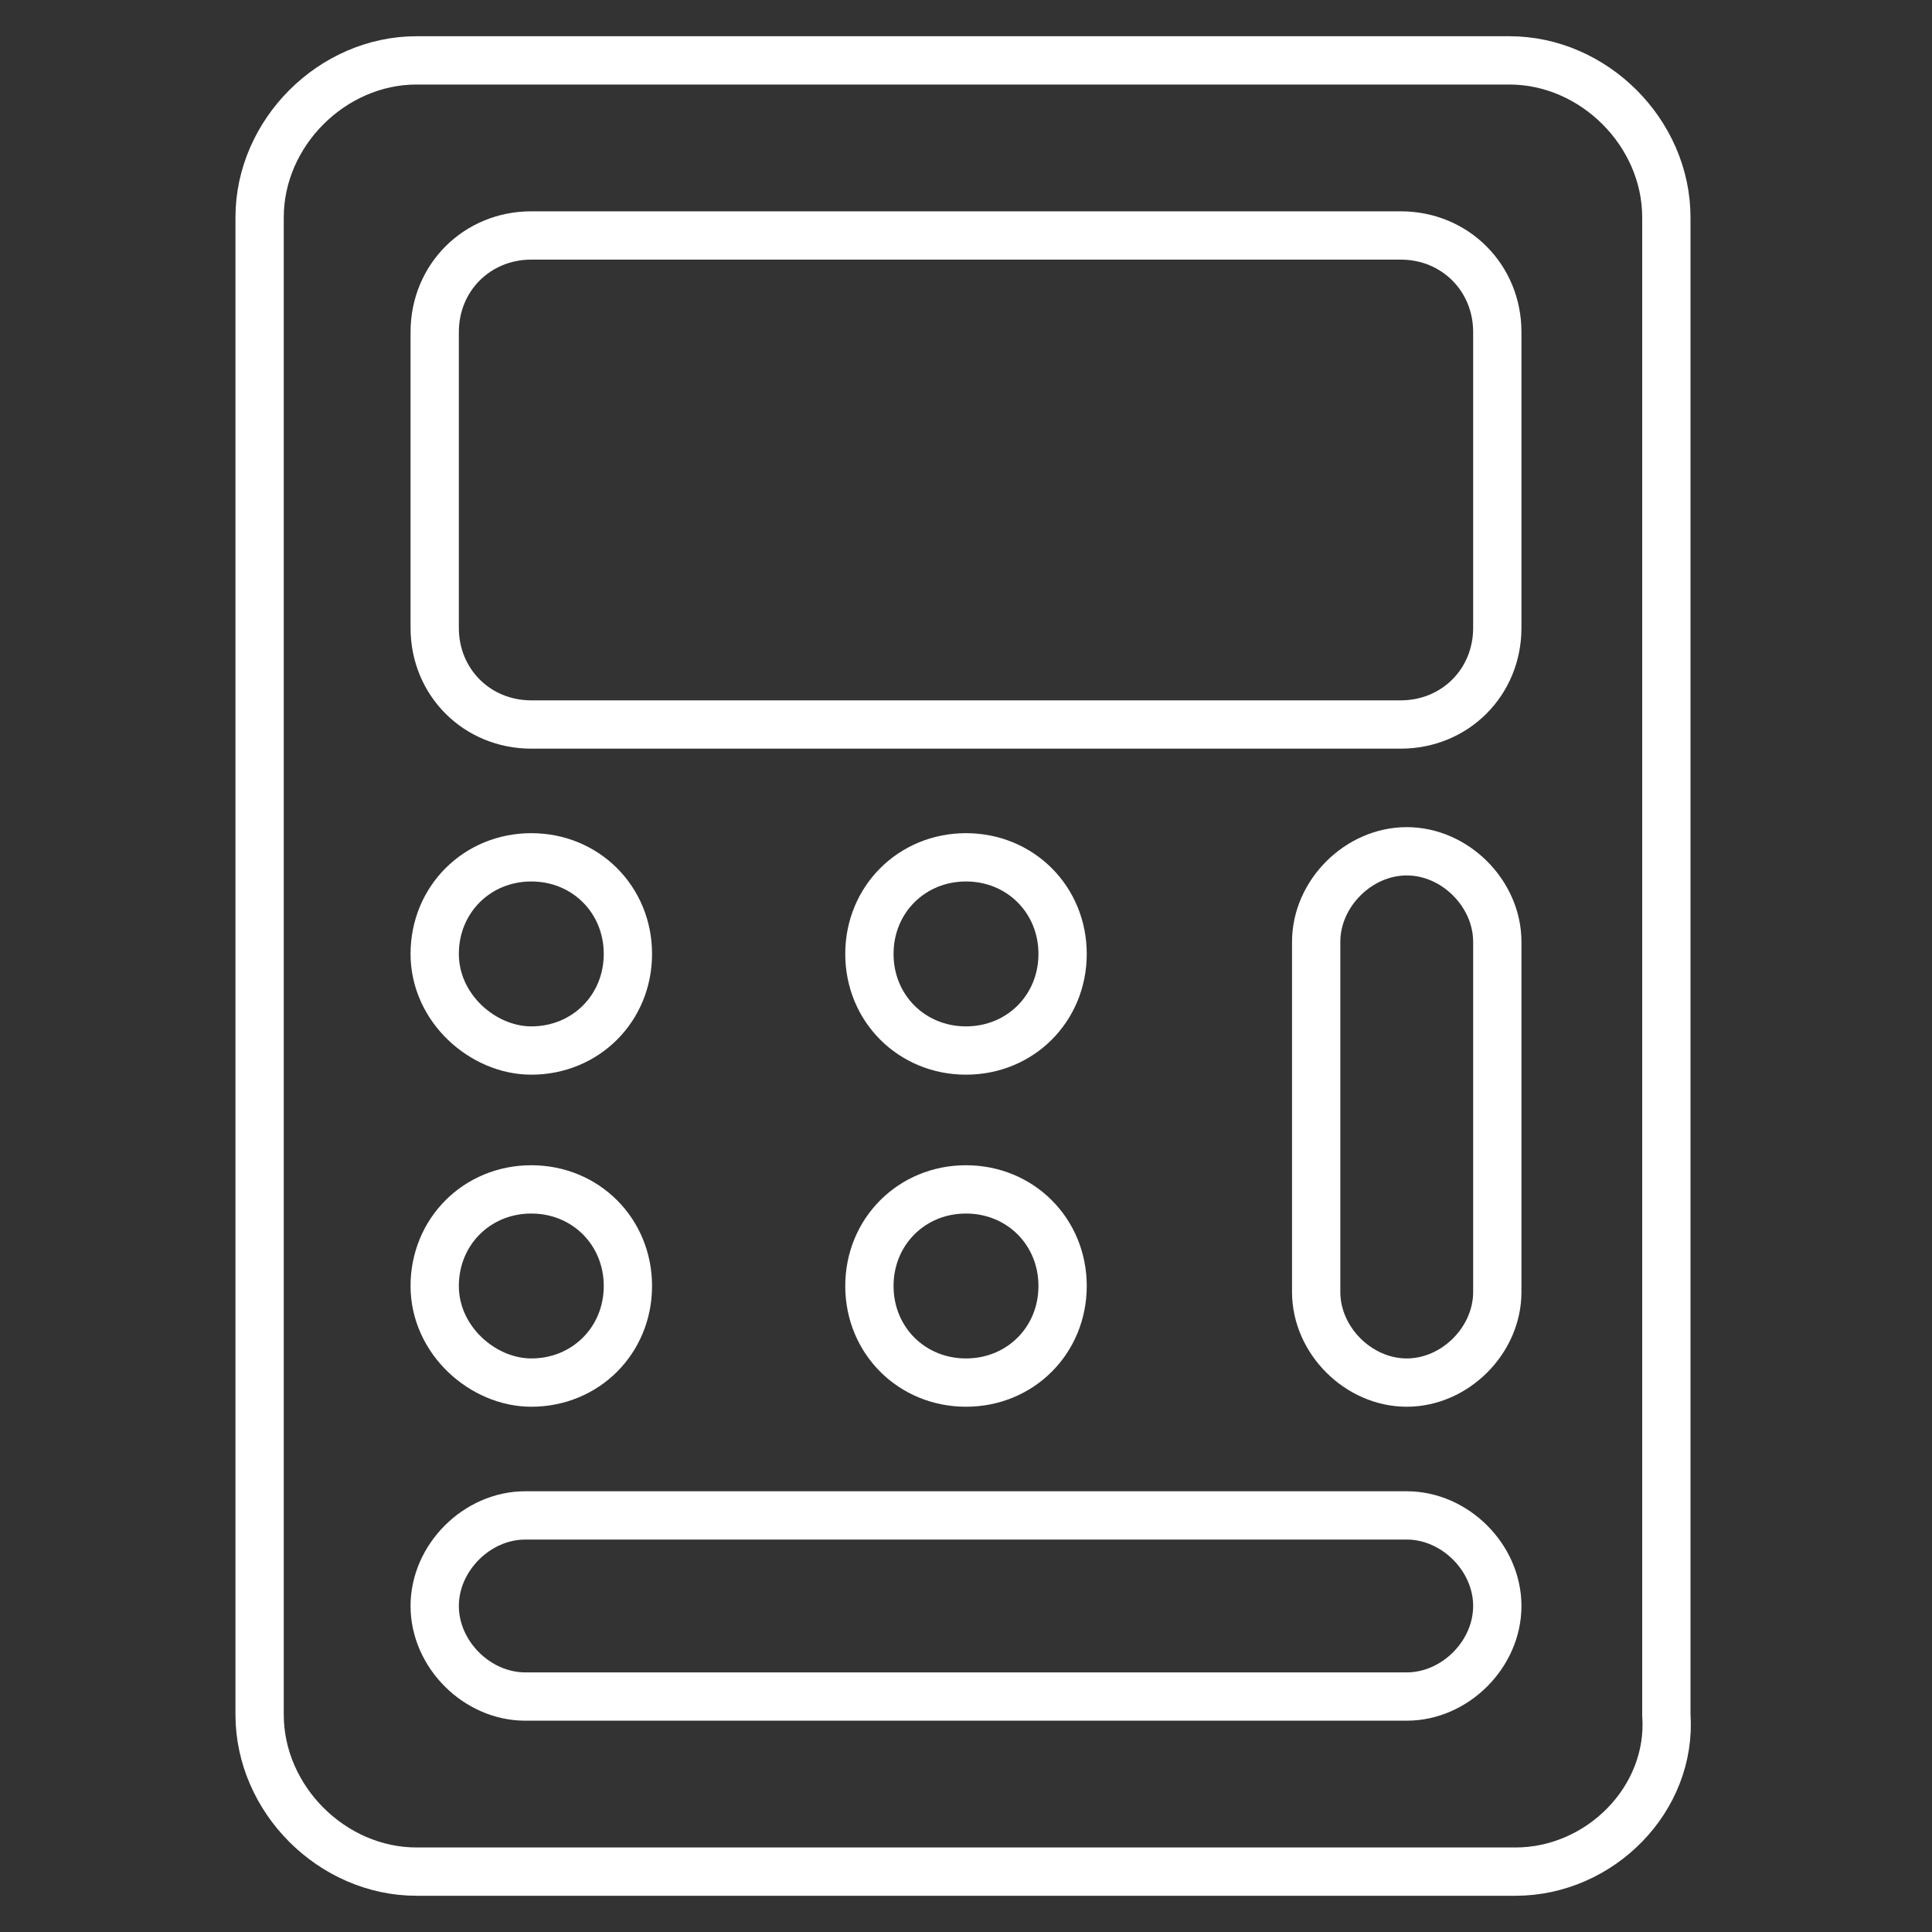
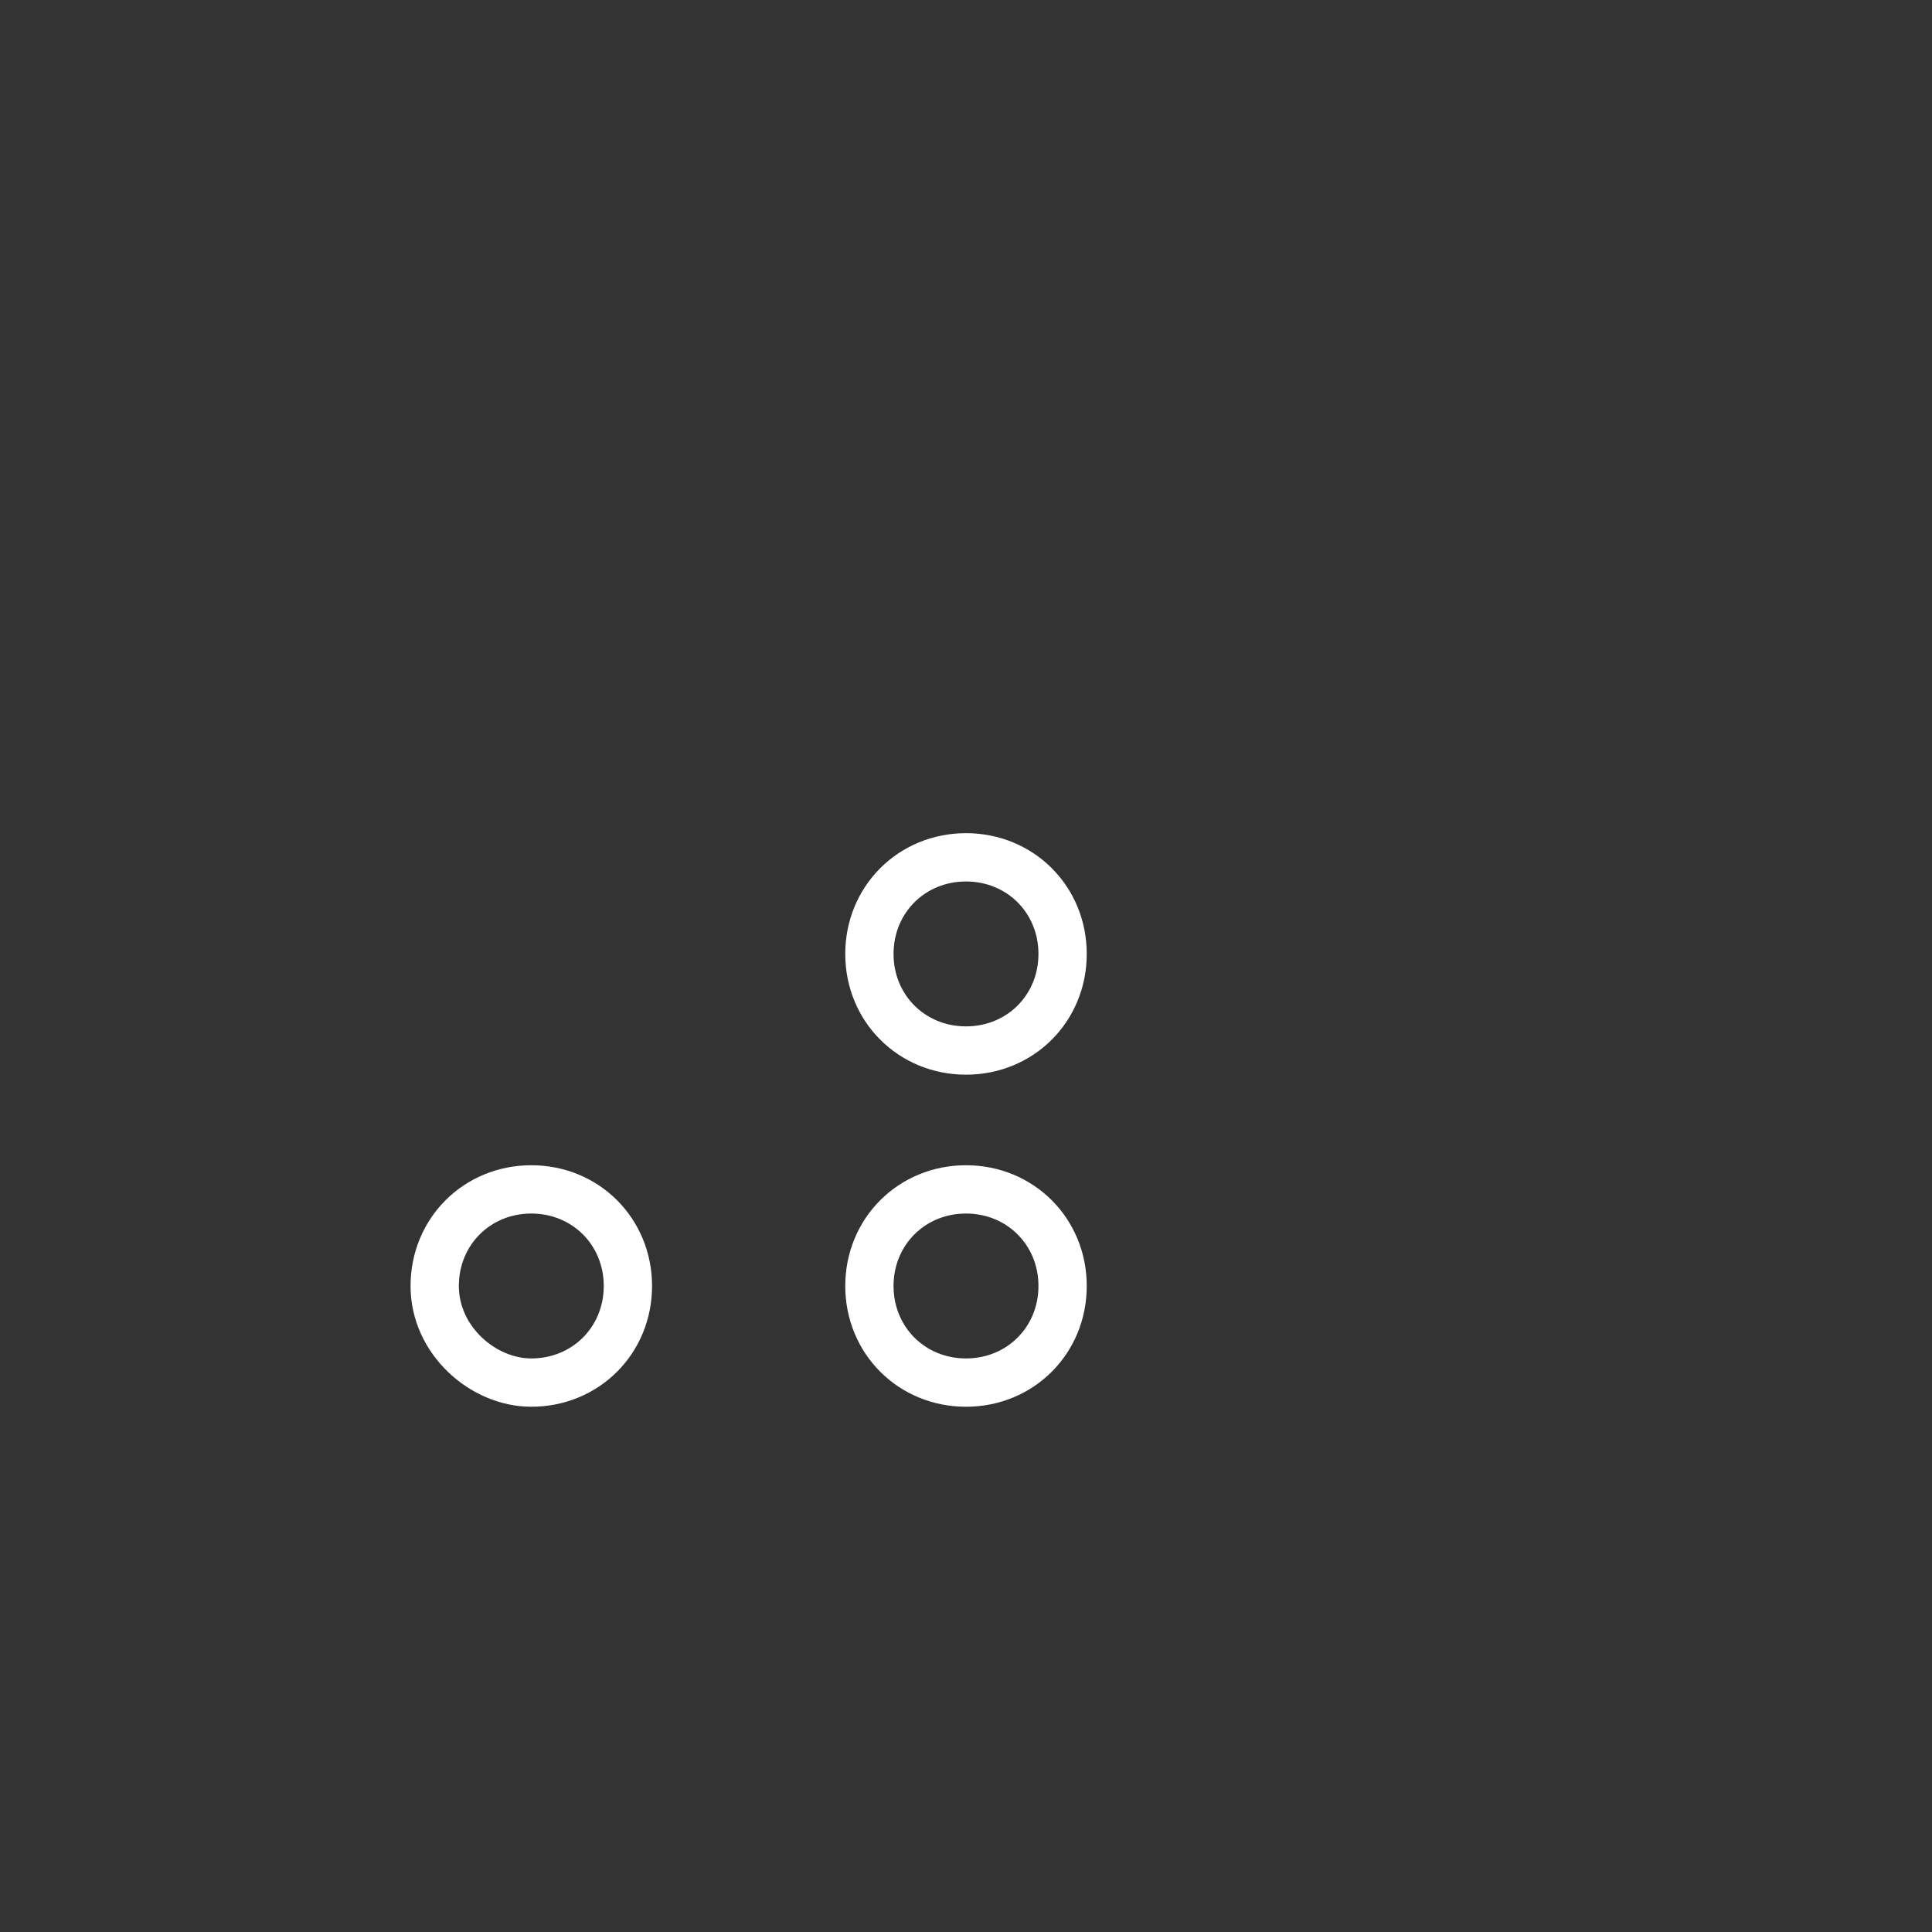
<svg xmlns="http://www.w3.org/2000/svg" width="32" height="32" viewBox="0 0 32 32" fill="none">
  <rect x="0" y="0" width="32" height="32" fill="#333333" stroke="none" />
-   <path d="M25.1 31H6.9C5.5 31 4.3 29.8 4.3 28.4V3.6C4.3 2.2 5.5 1 6.9 1H25C26.4 1 27.6 2.2 27.6 3.6V28.4C27.7 29.8 26.5 31 25.1 31Z" stroke="white" stroke-width="0.8" stroke-miterlimit="10" stroke-linecap="round" stroke-linejoin="round" />
-   <path d="M23.2 12H8.8C7.9 12 7.2 11.3 7.2 10.4V5.5C7.2 4.6 7.9 3.9 8.8 3.9H23.2C24.1 3.9 24.8 4.6 24.8 5.5V10.4C24.8 11.3 24.1 12 23.2 12Z" stroke="white" stroke-width="0.8" stroke-miterlimit="10" stroke-linecap="round" stroke-linejoin="round" />
  <path d="M7.2 21.3C7.2 20.4 7.9 19.7 8.8 19.7C9.7 19.7 10.4 20.4 10.4 21.3C10.4 22.2 9.7 22.9 8.8 22.9C8 22.9 7.2 22.2 7.2 21.3Z" stroke="white" stroke-width="0.8" stroke-miterlimit="10" stroke-linecap="round" stroke-linejoin="round" />
-   <path d="M7.2 15.8C7.2 14.9 7.9 14.2 8.8 14.2C9.7 14.2 10.4 14.9 10.4 15.8C10.4 16.7 9.7 17.4 8.8 17.4C8 17.4 7.2 16.7 7.2 15.8Z" stroke="white" stroke-width="0.8" stroke-miterlimit="10" stroke-linecap="round" stroke-linejoin="round" />
  <path d="M14.4 21.3C14.4 20.4 15.1 19.7 16 19.7C16.9 19.7 17.6 20.4 17.6 21.3C17.6 22.2 16.9 22.9 16 22.9C15.1 22.9 14.4 22.2 14.4 21.3Z" stroke="white" stroke-width="0.8" stroke-miterlimit="10" stroke-linecap="round" stroke-linejoin="round" />
  <path d="M14.4 15.8C14.4 14.9 15.1 14.2 16 14.2C16.9 14.2 17.6 14.9 17.6 15.8C17.6 16.7 16.9 17.4 16 17.4C15.1 17.4 14.4 16.7 14.4 15.8Z" stroke="white" stroke-width="0.8" stroke-miterlimit="10" stroke-linecap="round" stroke-linejoin="round" />
-   <path d="M7.2 26.6C7.2 25.8 7.9 25.1 8.7 25.1H23.3C24.1 25.1 24.8 25.8 24.8 26.6C24.8 27.4 24.1 28.1 23.3 28.1H8.7C7.9 28.1 7.2 27.4 7.2 26.6Z" stroke="white" stroke-width="0.8" stroke-miterlimit="10" stroke-linecap="round" stroke-linejoin="round" />
-   <path d="M23.3 22.9C22.5 22.9 21.8 22.2 21.8 21.4V15.6C21.8 14.8 22.5 14.1 23.3 14.1C24.1 14.1 24.8 14.8 24.8 15.6V21.4C24.8 22.2 24.1 22.9 23.3 22.9Z" stroke="white" stroke-width="0.8" stroke-miterlimit="10" stroke-linecap="round" stroke-linejoin="round" />
</svg>